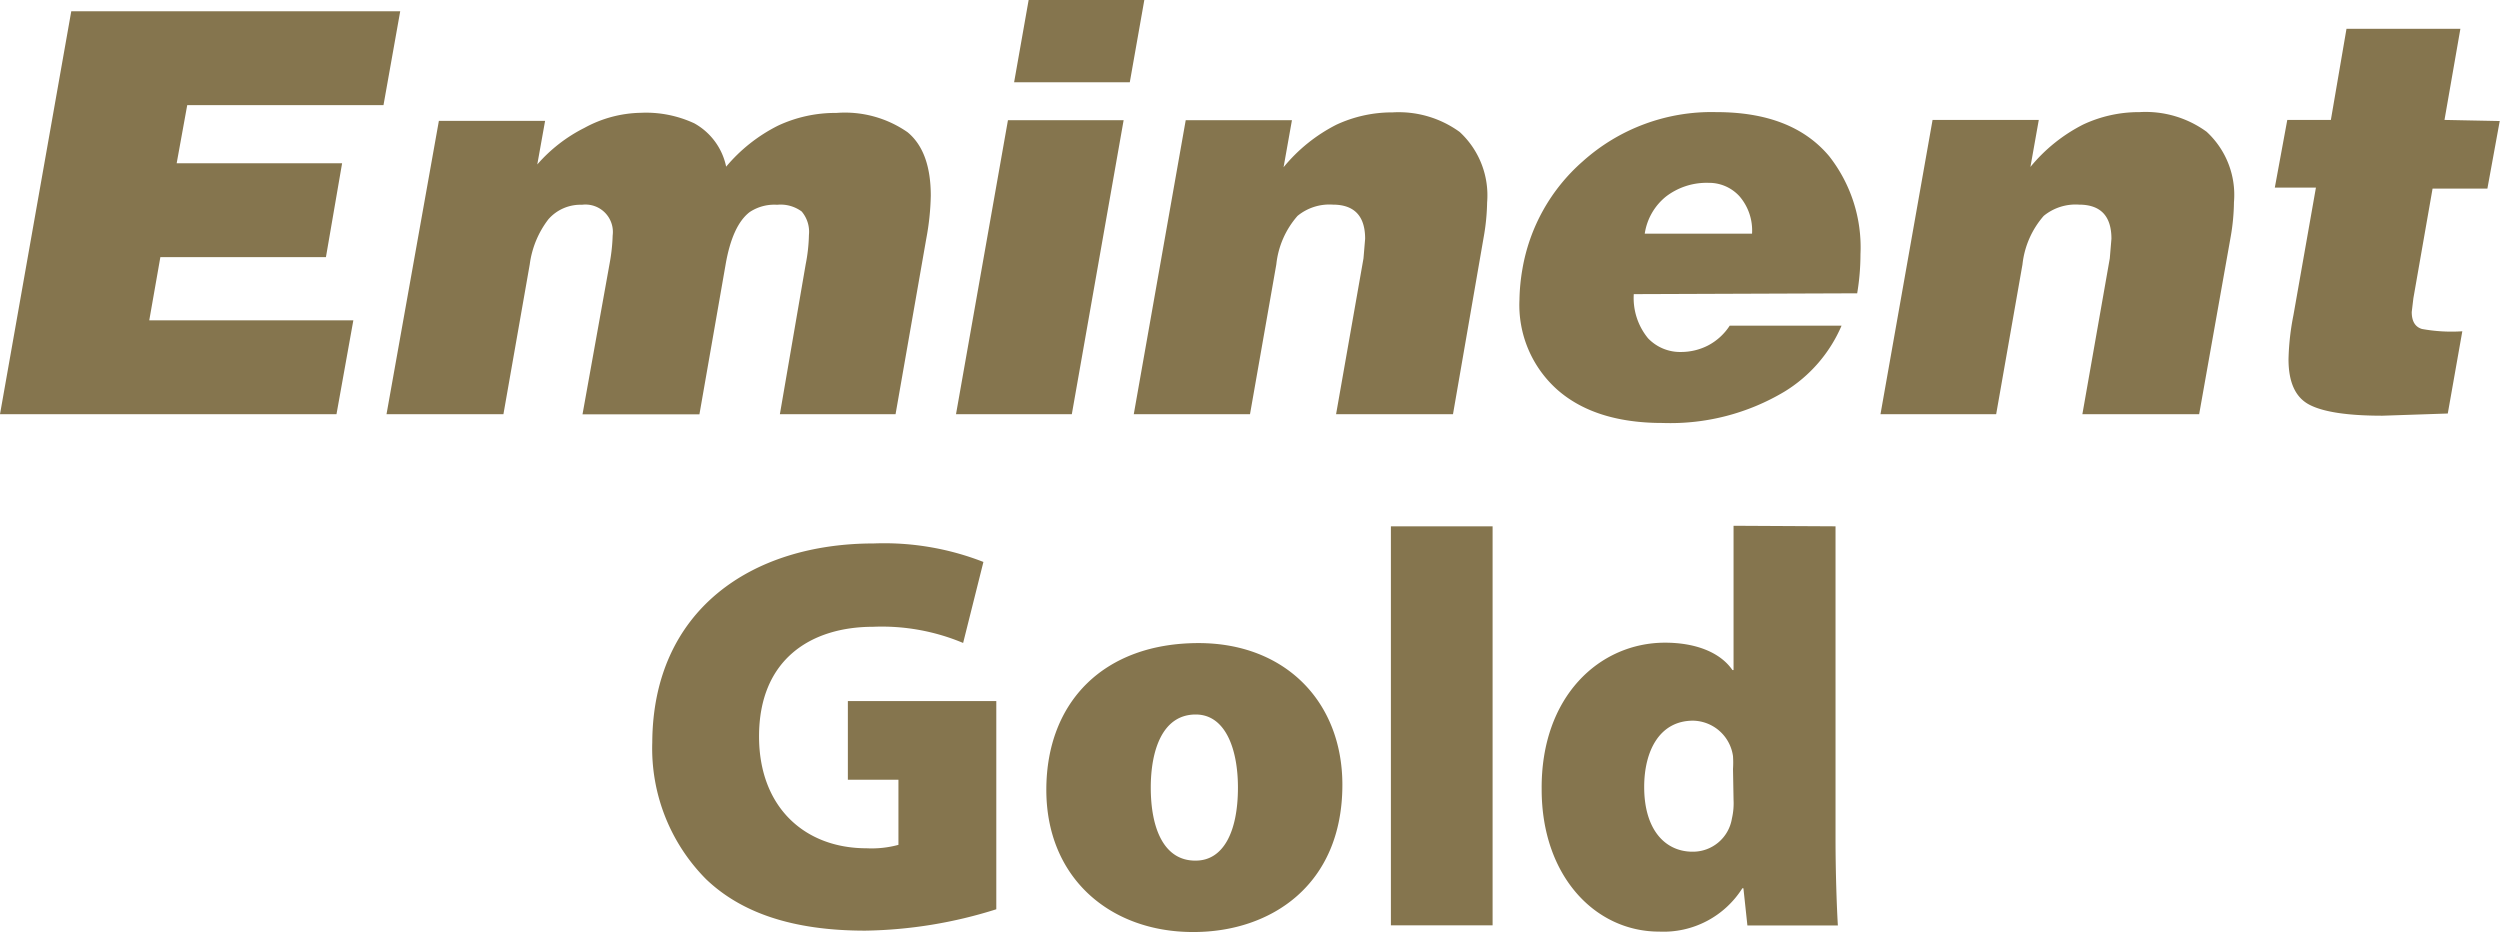
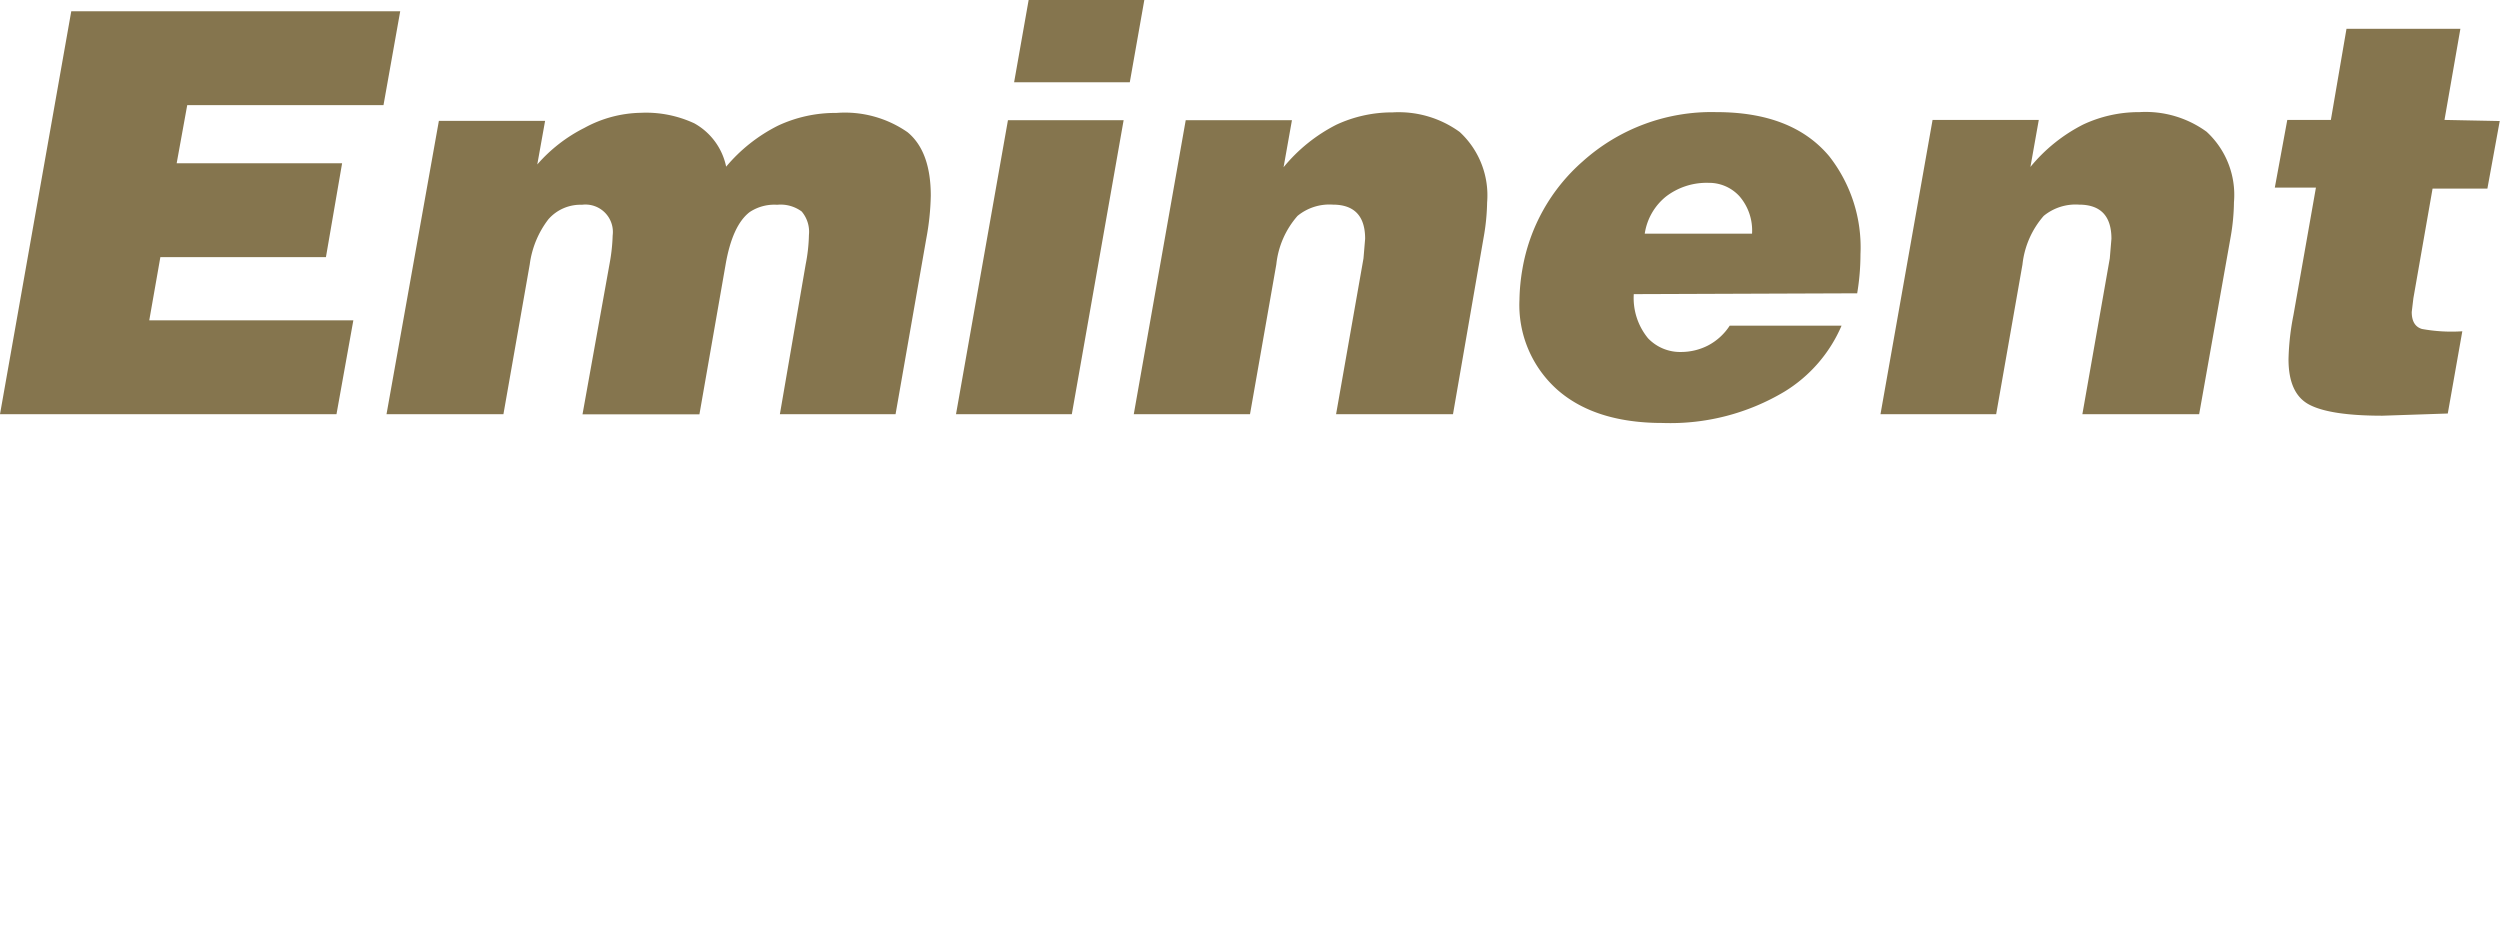
<svg xmlns="http://www.w3.org/2000/svg" id="Layer_1" data-name="Layer 1" viewBox="0 0 182.4 68">
  <defs>
    <style>.cls-1{fill:#85754e;}</style>
  </defs>
  <title>Untitled-2</title>
  <path class="cls-1" d="M36.78,23.67,38,16.82H14L8.8,46.22H33.35l1.23-6.85H19.69l.81-4.61H32.58l1.18-6.85H21.69l.77-4.24Zm39.6,9.75a18.72,18.72,0,0,0,.33-3.14q0-3.23-1.69-4.63a8,8,0,0,0-5.2-1.41,9.85,9.85,0,0,0-4.24.92,11.88,11.88,0,0,0-3.8,3A4.7,4.7,0,0,0,59.46,25a8.36,8.36,0,0,0-3.92-.77,8.86,8.86,0,0,0-4.1,1.1A11.25,11.25,0,0,0,48,28l.57-3.18H40.82L37,46.22h8.53l1.92-10.93A6.86,6.86,0,0,1,48.81,32a3.11,3.11,0,0,1,2.45-1.06,2,2,0,0,1,2.24,2.24,13.11,13.11,0,0,1-.2,1.92l-2,11.13h8.53l1.91-10.93c.33-1.9.91-3.18,1.76-3.83a3.26,3.26,0,0,1,2-.53,2.59,2.59,0,0,1,1.79.49,2.29,2.29,0,0,1,.53,1.71,12.38,12.38,0,0,1-.24,2.16L65.7,46.22h8.44Zm14.4-8.65H82.34L78.55,46.22H87ZM91.23,22l1.06-6H83.85l-1.06,6Zm25.82,11.3a15.71,15.71,0,0,0,.25-2.53,6.29,6.29,0,0,0-2-5.14,7.57,7.57,0,0,0-4.9-1.43,9.62,9.62,0,0,0-4.1.9,12,12,0,0,0-3.85,3.1l.61-3.43H95.31L91.52,46.22H100l1.92-10.93a6.36,6.36,0,0,1,1.55-3.54,3.66,3.66,0,0,1,2.57-.82c1.57,0,2.36.83,2.36,2.49l-.12,1.43-2,11.37h8.53Zm19.58-.25H128.8a4.29,4.29,0,0,1,1.55-2.71,4.86,4.86,0,0,1,3.1-1,3,3,0,0,1,2.28,1,3.82,3.82,0,0,1,.9,2.69m7.67,4.37a17.34,17.34,0,0,0,.24-2.86,10.77,10.77,0,0,0-2.28-7.14c-1.8-2.15-4.54-3.22-8.24-3.22a14.06,14.06,0,0,0-9.75,3.6,13.45,13.45,0,0,0-4.4,7.88,14.32,14.32,0,0,0-.21,2.21,8.27,8.27,0,0,0,2.78,6.58c1.84,1.61,4.4,2.41,7.66,2.41a16.22,16.22,0,0,0,8.9-2.29,10.46,10.46,0,0,0,4.16-4.81H135a4.21,4.21,0,0,1-1.59,1.45,4.31,4.31,0,0,1-1.92.47,3.24,3.24,0,0,1-2.45-1A4.63,4.63,0,0,1,128,37.46Zm27.25-4.12a15.59,15.59,0,0,0,.24-2.53,6.26,6.26,0,0,0-2-5.14,7.56,7.56,0,0,0-4.89-1.43,9.58,9.58,0,0,0-4.1.9,12,12,0,0,0-3.86,3.1l.61-3.43H149.8L146,46.22h8.44l1.92-10.93a6.43,6.43,0,0,1,1.55-3.54,3.67,3.67,0,0,1,2.57-.82q2.37,0,2.37,2.49l-.12,1.43-2,11.37h8.52Zm15.6-8.53,1.16-6.65H180l-1.14,6.65h-3.18l-.91,4.94h3l-1.64,9.3a18.47,18.47,0,0,0-.36,3.22c0,1.66.49,2.76,1.49,3.3s2.78.82,5.36.82l4.77-.16,1.06-6A12,12,0,0,1,185.5,40c-.49-.15-.74-.56-.74-1.24l.12-1,1.4-8h4l.9-4.93Z" transform="translate(-8.8 -16)" />
-   <path class="cls-1" d="M135.28,74.36a4.89,4.89,0,0,1-.12,1.36,2.88,2.88,0,0,1-2.87,2.42c-2,0-3.53-1.6-3.53-4.72,0-2.62,1.11-4.84,3.57-4.84a3,3,0,0,1,2.91,2.59,7.31,7.31,0,0,1,0,.94Zm0-20V64.89h-.08c-.9-1.31-2.71-2-4.92-2-4.76,0-9.06,3.9-9,10.71,0,6.31,3.9,10.37,8.57,10.37a6.8,6.8,0,0,0,6.07-3.16H136l.29,2.71h6.6c-.08-1.35-.17-3.86-.17-6.36V54.4Zm-25,29.15h7.42V54.4h-7.42ZM96,78.79c-2.25,0-3.24-2.29-3.24-5.33,0-2.66.82-5.33,3.28-5.33,2.18,0,3.08,2.54,3.08,5.33,0,3.24-1.07,5.33-3.08,5.33ZM95.88,84c5.62,0,10.86-3.4,10.86-10.74,0-6.07-4.18-10.34-10.49-10.34-6.89,0-11.11,4.27-11.11,10.71S89.81,84,95.84,84ZM81.49,67.15H70.66v5.74h3.69v4.75a7.42,7.42,0,0,1-2.33.25c-4.51,0-7.84-3-7.84-8.16,0-5.62,3.78-8,8.33-8a15.33,15.33,0,0,1,6.56,1.18L80.55,57a19.9,19.9,0,0,0-8-1.35c-8.94,0-16.11,4.88-16.16,14.51a13.53,13.53,0,0,0,3.94,10c2.5,2.38,6.19,3.74,11.6,3.74a33.22,33.22,0,0,0,9.56-1.56Z" transform="translate(-8.8 -16)" />
</svg>